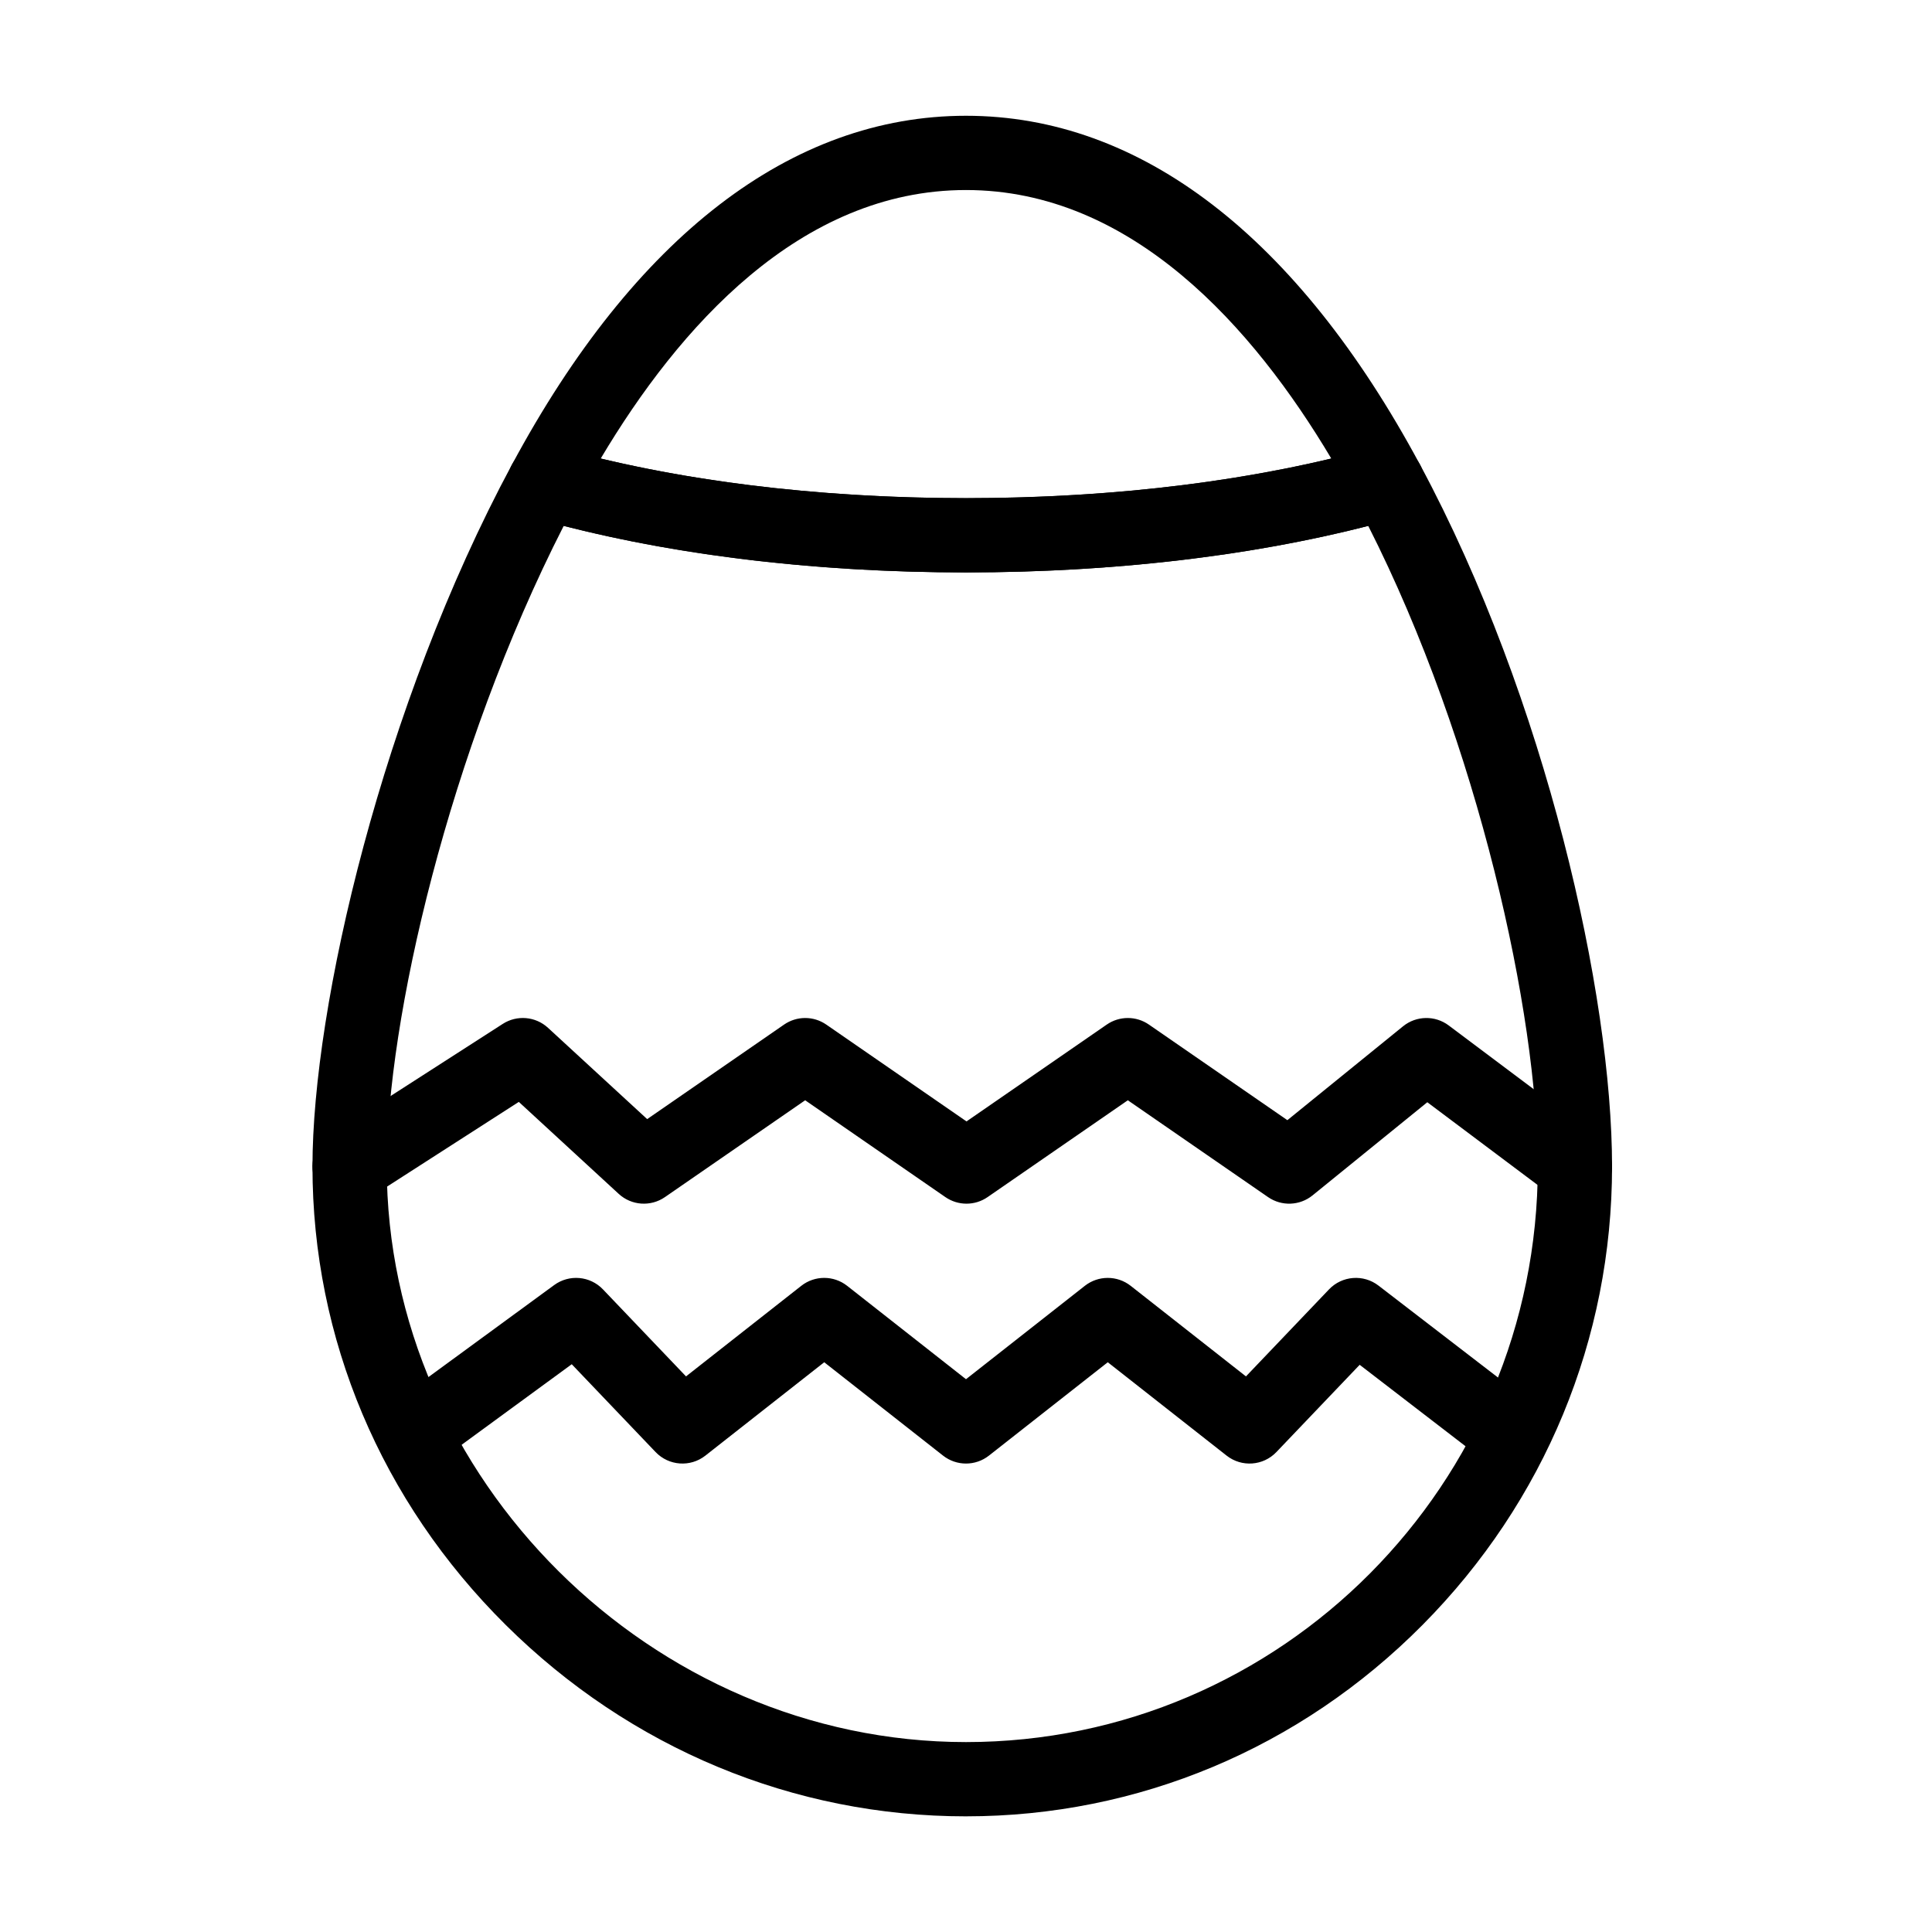
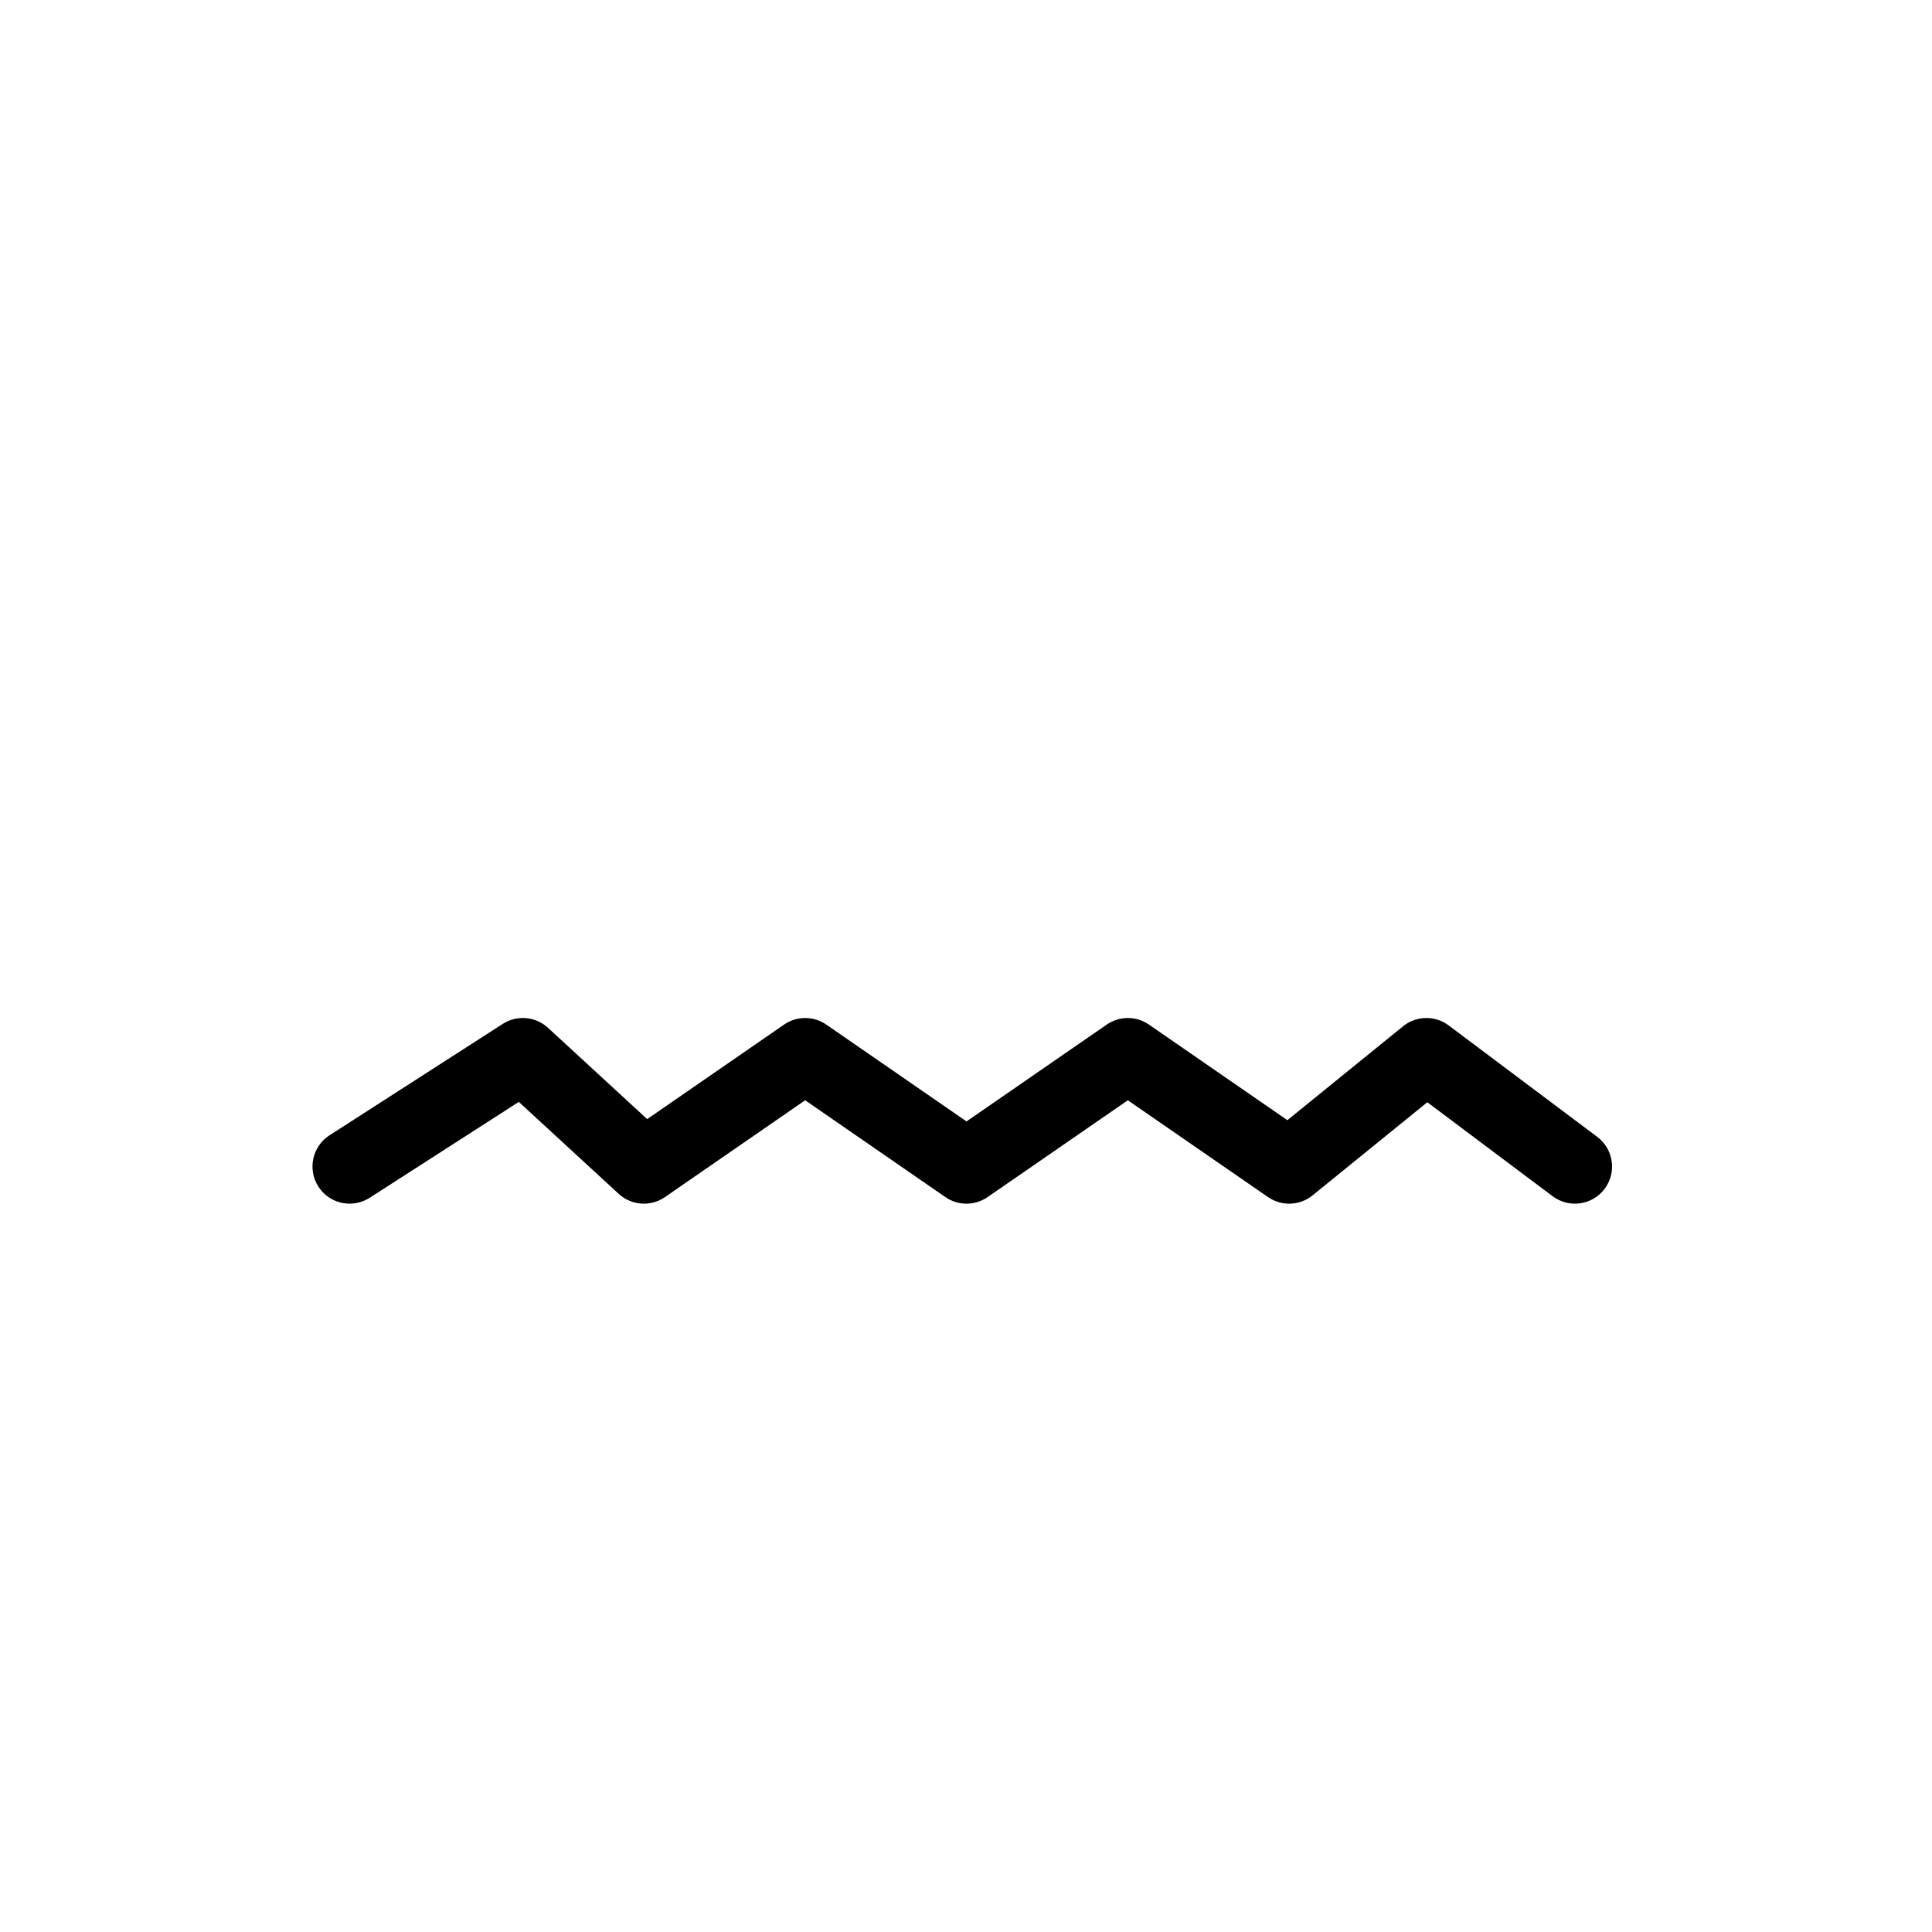
<svg xmlns="http://www.w3.org/2000/svg" fill="#000000" width="800px" height="800px" version="1.1" viewBox="144 144 512 512">
  <g>
-     <path d="m256.34 531.86c-3.031 0-6.023-1.395-7.949-4.031-3.207-4.387-2.254-10.543 2.129-13.754l40.344-29.52c3.988-2.918 9.52-2.426 12.93 1.148l22.008 23.055 30.543-24c3.566-2.805 8.59-2.805 12.16 0l31.492 24.746 31.492-24.742c3.566-2.805 8.59-2.805 12.16 0l30.543 24 22.008-23.059c3.473-3.637 9.129-4.074 13.117-1.004l38.375 29.52c4.309 3.312 5.113 9.492 1.801 13.797-3.312 4.309-9.492 5.113-13.797 1.801l-31.367-24.129-22.07 23.125c-3.5 3.668-9.211 4.074-13.195 0.941l-31.492-24.742-31.492 24.742c-3.57 2.805-8.59 2.805-12.16 0l-31.492-24.742-31.492 24.742c-3.984 3.133-9.699 2.723-13.199-0.945l-22.219-23.273-33.375 24.422c-1.75 1.285-3.785 1.902-5.801 1.902z" />
    <path d="m236.66 462.98c-3.238 0-6.406-1.594-8.285-4.519-2.938-4.57-1.617-10.66 2.953-13.598l45.91-29.52c3.766-2.422 8.695-1.996 11.988 1.039l26.281 24.195 36.281-25.051c3.367-2.324 7.816-2.324 11.184 0l37.164 25.66 37.164-25.66c3.367-2.324 7.816-2.324 11.18 0l36.688 25.332 30.648-24.875c3.504-2.844 8.492-2.941 12.105-0.23l39.359 29.52c4.348 3.262 5.227 9.43 1.969 13.777-3.262 4.348-9.43 5.231-13.777 1.969l-33.219-24.914-30.41 24.684c-3.394 2.754-8.195 2.941-11.793 0.457l-37.164-25.66-37.164 25.66c-3.363 2.324-7.816 2.324-11.184 0l-37.16-25.66-37.16 25.66c-3.785 2.613-8.875 2.258-12.254-0.859l-26.473-24.371-39.516 25.406c-1.652 1.051-3.496 1.559-5.316 1.559z" />
-     <path d="m400 625.35c-45.676 0-88.984-18.004-121.95-50.699-33.043-32.773-51.242-75.93-51.242-121.52 0-42.469 18.523-122.09 52.852-185.99 2.188-4.07 6.91-6.074 11.359-4.809 31.469 8.949 69.152 13.68 108.98 13.68s77.508-4.727 108.97-13.672c4.445-1.266 9.172 0.734 11.359 4.809 33.406 62.18 50.883 140.63 50.883 185.98 0 45.68-17.824 88.812-50.191 121.46-32.453 32.73-75.434 50.758-121.02 50.758zm-106.61-341.99c-30.492 59.762-46.898 131.2-46.898 169.77 0 82.684 70.297 152.54 153.5 152.54 83.559 0 151.54-68.426 151.54-152.54 0-40.223-15.719-112.13-44.938-169.77-31.52 8.078-68.172 12.332-106.59 12.332-38.43 0-75.086-4.254-106.61-12.332z" />
-     <path d="m400 295.7c-41.617 0-81.16-4.988-114.36-14.422-2.867-0.816-5.211-2.887-6.371-5.629-1.16-2.746-1.016-5.867 0.395-8.492 32.496-60.5 74.105-92.477 120.33-92.477 46.223 0 87.836 31.977 120.33 92.477 1.41 2.625 1.555 5.75 0.395 8.492-1.16 2.746-3.504 4.816-6.371 5.629-33.195 9.434-72.738 14.422-114.36 14.422zm-96.809-30.18c28.816 6.887 61.996 10.5 96.809 10.5s67.992-3.613 96.809-10.5c-20.641-34.676-52.812-71.16-96.809-71.16s-76.172 36.484-96.809 71.16z" />
  </g>
</svg>